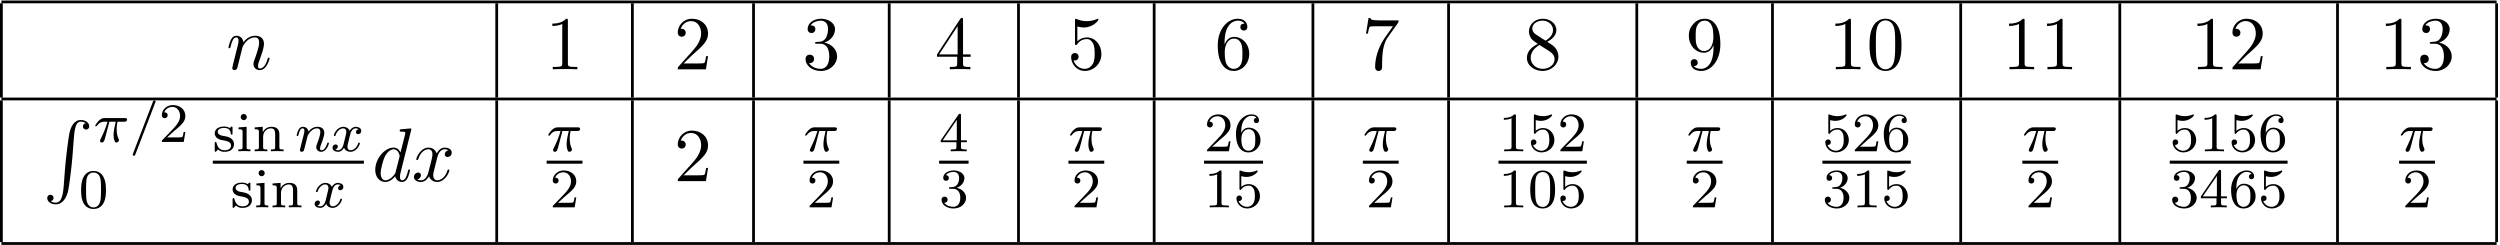
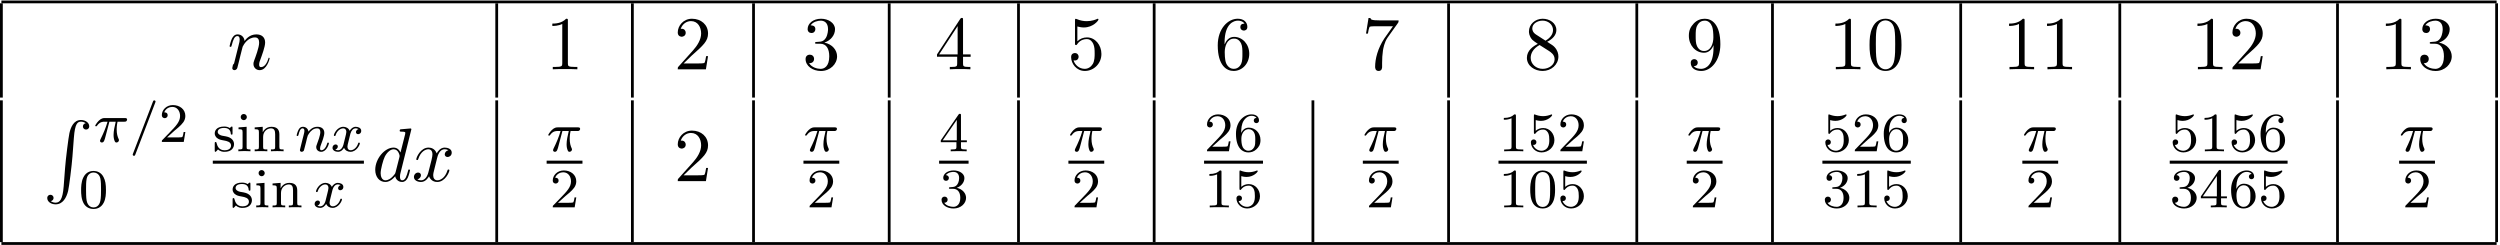
<svg xmlns="http://www.w3.org/2000/svg" xmlns:xlink="http://www.w3.org/1999/xlink" width="601" height="59" viewBox="1871.821 1483.141 359.253 35.268">
  <defs>
    <path id="g1-25" d="m2.264-2.909h.917c-.167 .725-.311 1.315-.311 1.905c0 .056 0 .399 .088 .685c.104 .335 .183 .399 .327 .399c.175 0 .359-.151 .359-.343c0-.056-.008-.072-.04-.143c-.167-.367-.287-.749-.287-1.403c0-.183 0-.518 .12-1.1h.964c.128 0 .215 0 .295-.064c.096-.088 .12-.191 .12-.239c0-.223-.199-.223-.335-.223h-2.877c-.167 0-.47 0-.861 .383c-.287 .287-.51 .654-.51 .709c0 .072 .056 .096 .12 .096c.08 0 .096-.024 .143-.088c.391-.574 .861-.574 1.044-.574h.462c-.231 .845-.654 1.809-.948 2.391c-.056 .12-.135 .279-.135 .351c0 .167 .135 .247 .263 .247c.303 0 .383-.303 .55-.956l.534-2.032z" />
    <path id="g1-61" d="m3.706-5.643c.048-.112 .048-.128 .048-.151c0-.104-.08-.183-.183-.183c-.128 0-.159 .096-.191 .175l-2.861 7.46c-.048 .112-.048 .128-.048 .151c0 .104 .08 .183 .183 .183c.128 0 .159-.096 .191-.175l2.861-7.46z" />
    <path id="g1-110" d="m1.594-1.307c.024-.12 .104-.422 .128-.542c.112-.43 .112-.438 .295-.701c.263-.391 .638-.741 1.172-.741c.287 0 .454 .167 .454 .542c0 .438-.335 1.347-.486 1.737c-.104 .263-.104 .311-.104 .414c0 .454 .375 .677 .717 .677c.781 0 1.108-1.116 1.108-1.219c0-.08-.064-.104-.12-.104c-.096 0-.112 .056-.135 .135c-.191 .654-.526 .964-.829 .964c-.128 0-.191-.08-.191-.263s.064-.359 .143-.558c.12-.303 .47-1.219 .47-1.666c0-.598-.414-.885-.988-.885c-.646 0-1.06 .391-1.291 .693c-.056-.438-.406-.693-.813-.693c-.287 0-.486 .183-.614 .43c-.191 .375-.271 .773-.271 .789c0 .072 .056 .104 .12 .104c.104 0 .112-.032 .167-.239c.096-.391 .239-.861 .574-.861c.207 0 .255 .199 .255 .375c0 .143-.04 .295-.104 .558c-.016 .064-.135 .534-.167 .646l-.295 1.196c-.032 .12-.08 .319-.08 .351c0 .183 .151 .247 .255 .247c.143 0 .263-.096 .319-.191c.024-.048 .088-.319 .128-.486l.183-.709z" />
    <path id="g1-120" d="m3.993-3.18c-.351 .088-.367 .399-.367 .43c0 .175 .135 .295 .311 .295s.446-.135 .446-.478c0-.454-.502-.582-.797-.582c-.375 0-.677 .263-.861 .574c-.175-.422-.59-.574-.917-.574c-.869 0-1.355 .996-1.355 1.219c0 .072 .056 .104 .12 .104c.096 0 .112-.04 .135-.135c.183-.582 .662-.964 1.076-.964c.311 0 .462 .223 .462 .51c0 .159-.096 .526-.159 .781c-.056 .231-.231 .94-.271 1.092c-.112 .43-.399 .765-.757 .765c-.032 0-.239 0-.406-.112c.367-.088 .367-.422 .367-.43c0-.183-.143-.295-.319-.295c-.215 0-.446 .183-.446 .486c0 .367 .391 .574 .797 .574c.422 0 .717-.319 .861-.574c.175 .391 .542 .574 .925 .574c.869 0 1.347-.996 1.347-1.219c0-.08-.064-.104-.12-.104c-.096 0-.112 .056-.135 .135c-.159 .534-.614 .964-1.076 .964c-.263 0-.454-.175-.454-.51c0-.159 .048-.343 .159-.789c.056-.239 .231-.94 .271-1.092c.112-.414 .391-.757 .749-.757c.04 0 .247 0 .414 .112z" />
    <path id="g3-48" d="m3.897-2.542c0-.853-.088-1.371-.351-1.881c-.351-.701-.996-.877-1.435-.877c-1.004 0-1.371 .749-1.482 .972c-.287 .582-.303 1.371-.303 1.785c0 .526 .024 1.331 .406 1.969c.367 .59 .956 .741 1.379 .741c.383 0 1.068-.12 1.467-.909c.295-.574 .319-1.283 .319-1.801zm-1.785 2.487c-.271 0-.821-.128-.988-.964c-.088-.454-.088-1.203-.088-1.618c0-.55 0-1.108 .088-1.546c.167-.813 .789-.893 .988-.893c.271 0 .821 .135 .98 .861c.096 .438 .096 1.036 .096 1.578c0 .47 0 1.188-.096 1.634c-.167 .837-.717 .948-.98 .948z" />
    <path id="g3-49" d="m2.503-5.077c0-.215-.016-.223-.231-.223c-.327 .319-.749 .51-1.506 .51v.263c.215 0 .646 0 1.108-.215v4.089c0 .295-.024 .391-.781 .391h-.279v.263c.327-.024 1.012-.024 1.371-.024s1.052 0 1.379 .024v-.263h-.279c-.757 0-.781-.096-.781-.391v-4.423z" />
    <path id="g3-50" d="m2.248-1.626c.128-.12 .462-.383 .59-.494c.494-.454 .964-.893 .964-1.618c0-.948-.797-1.562-1.793-1.562c-.956 0-1.586 .725-1.586 1.435c0 .391 .311 .446 .422 .446c.167 0 .414-.12 .414-.422c0-.414-.399-.414-.494-.414c.231-.582 .765-.781 1.156-.781c.741 0 1.124 .63 1.124 1.299c0 .829-.582 1.435-1.522 2.399l-1.004 1.036c-.096 .088-.096 .104-.096 .303h3.148l.231-1.427h-.247c-.024 .159-.088 .558-.183 .709c-.048 .064-.654 .064-.781 .064h-1.419l1.076-.972z" />
    <path id="g3-51" d="m2.016-2.662c.63 0 1.028 .462 1.028 1.299c0 .996-.566 1.291-.988 1.291c-.438 0-1.036-.159-1.315-.582c.287 0 .486-.183 .486-.446c0-.255-.183-.438-.438-.438c-.215 0-.438 .135-.438 .454c0 .757 .813 1.251 1.722 1.251c1.06 0 1.801-.733 1.801-1.53c0-.662-.526-1.267-1.339-1.443c.63-.223 1.1-.765 1.1-1.403s-.717-1.092-1.546-1.092c-.853 0-1.498 .462-1.498 1.068c0 .295 .199 .422 .406 .422c.247 0 .406-.175 .406-.406c0-.295-.255-.406-.43-.414c.335-.438 .948-.462 1.092-.462c.207 0 .813 .064 .813 .885c0 .558-.231 .893-.343 1.02c-.239 .247-.422 .263-.909 .295c-.151 .008-.215 .016-.215 .12c0 .112 .072 .112 .207 .112h.399z" />
    <path id="g3-52" d="m3.14-5.157c0-.159 0-.223-.167-.223c-.104 0-.112 .008-.191 .12l-2.542 3.69v.263h2.248v.662c0 .295-.024 .383-.638 .383h-.183v.263c.677-.024 .693-.024 1.148-.024s.47 0 1.148 .024v-.263h-.183c-.614 0-.638-.088-.638-.383v-.662h.845v-.263h-.845v-3.587zm-.598 .646v2.941h-2.024l2.024-2.941z" />
    <path id="g3-53" d="m1.116-4.479c.104 .032 .422 .112 .757 .112c.996 0 1.602-.701 1.602-.821c0-.088-.056-.112-.096-.112c-.016 0-.032 0-.104 .04c-.311 .12-.677 .215-1.108 .215c-.47 0-.861-.12-1.108-.215c-.08-.04-.096-.04-.104-.04c-.104 0-.104 .088-.104 .231v2.335c0 .143 0 .239 .128 .239c.064 0 .088-.032 .128-.096c.096-.12 .399-.526 1.076-.526c.446 0 .662 .367 .733 .518c.135 .287 .151 .654 .151 .964c0 .295-.008 .725-.231 1.076c-.151 .239-.47 .486-.893 .486c-.518 0-1.028-.327-1.211-.845c.024 .008 .072 .008 .08 .008c.223 0 .399-.143 .399-.391c0-.295-.231-.399-.391-.399c-.143 0-.399 .08-.399 .422c0 .717 .622 1.443 1.538 1.443c.996 0 1.841-.773 1.841-1.761c0-.925-.669-1.745-1.61-1.745c-.399 0-.773 .128-1.076 .399v-1.538z" />
    <path id="g3-54" d="m1.1-2.638c0-.662 .056-1.243 .343-1.73c.239-.399 .646-.725 1.148-.725c.159 0 .526 .024 .709 .303c-.359 .016-.391 .287-.391 .375c0 .239 .183 .375 .375 .375c.143 0 .375-.088 .375-.391c0-.478-.359-.869-1.076-.869c-1.108 0-2.232 1.052-2.232 2.774c0 2.16 1.004 2.694 1.777 2.694c.383 0 .797-.104 1.156-.446c.319-.311 .59-.646 .59-1.339c0-1.044-.789-1.777-1.674-1.777c-.574 0-.917 .367-1.1 .757zm1.028 2.566c-.422 0-.685-.295-.805-.518c-.183-.359-.199-.901-.199-1.203c0-.789 .43-1.379 1.044-1.379c.399 0 .638 .207 .789 .486c.167 .295 .167 .654 .167 1.06s0 .757-.159 1.044c-.207 .367-.486 .51-.837 .51z" />
    <path id="g3-105" d="m1.554-4.91c0-.231-.183-.446-.446-.446c-.231 0-.438 .183-.438 .438c0 .279 .231 .446 .438 .446c.279 0 .446-.231 .446-.438zm-1.196 1.482v.263c.51 0 .582 .048 .582 .438v2.104c0 .359-.096 .359-.606 .359v.263c.311-.024 .757-.024 .877-.024c.104 0 .582 0 .861 .024v-.263c-.518 0-.55-.04-.55-.351v-2.901l-1.164 .088z" />
    <path id="g3-110" d="m3.873-2.415c0-.669-.303-1.1-1.14-1.1c-.789 0-1.148 .574-1.243 .765h-.008v-.765l-1.156 .088v.263c.542 0 .606 .056 .606 .446v2.096c0 .359-.096 .359-.606 .359v.263c.343-.024 .693-.024 .909-.024c.231 0 .566 0 .909 .024v-.263c-.51 0-.606 0-.606-.359v-1.443c0-.837 .638-1.227 1.124-1.227s.606 .343 .606 .845v1.825c0 .359-.096 .359-.606 .359v.263c.343-.024 .693-.024 .909-.024c.231 0 .566 0 .909 .024v-.263c-.51 0-.606 0-.606-.359v-1.793z" />
    <path id="g3-115" d="m2.837-3.347c0-.128 0-.207-.104-.207c-.04 0-.064 0-.191 .128c-.016 .008-.088 .08-.112 .08c-.008 0-.024 0-.072-.032c-.128-.088-.359-.175-.717-.175c-1.116 0-1.363 .606-1.363 .988c0 .399 .295 .63 .319 .654c.319 .239 .502 .271 1.036 .367c.375 .072 .988 .183 .988 .725c0 .311-.207 .677-.94 .677c-.805 0-1.036-.622-1.14-1.044c-.032-.104-.04-.143-.135-.143c-.128 0-.128 .064-.128 .215v.988c0 .128 0 .207 .104 .207c.048 0 .056-.008 .199-.159c.04-.04 .128-.143 .167-.183c.359 .327 .733 .343 .94 .343c1.012 0 1.363-.582 1.363-1.108c0-.383-.231-.94-1.18-1.116c-.064-.016-.51-.096-.542-.096c-.247-.056-.622-.223-.622-.542c0-.239 .175-.574 .933-.574c.893 0 .933 .654 .948 .877c.008 .064 .064 .088 .12 .088c.128 0 .128-.056 .128-.207v-.749z" />
    <path id="g0-82" d="m2.967 9.6c-.142 1.789-.535 2.28-1.156 2.28c-.142 0-.469-.033-.698-.229c.316-.044 .404-.295 .404-.447c0-.316-.24-.458-.447-.458c-.218 0-.458 .142-.458 .469c0 .524 .545 .905 1.2 .905c1.036 0 1.56-.949 1.8-1.931c.142-.567 .535-3.742 .622-4.953l.207-2.716c.153-2.007 .524-2.28 1.015-2.28c.109 0 .447 .022 .687 .229c-.316 .044-.404 .295-.404 .447c0 .316 .24 .458 .447 .458c.218 0 .458-.142 .458-.469c0-.524-.545-.905-1.2-.905c-1.036 0-1.462 1.058-1.647 1.887c-.131 .6-.524 3.676-.622 4.996l-.207 2.716z" />
    <path id="g2-100" d="m5.629-7.451c0-.011 0-.12-.142-.12c-.164 0-1.2 .098-1.385 .12c-.087 .011-.153 .065-.153 .207c0 .131 .098 .131 .262 .131c.524 0 .545 .076 .545 .185l-.033 .218l-.655 2.585c-.196-.404-.513-.698-1.004-.698c-1.276 0-2.629 1.604-2.629 3.196c0 1.025 .6 1.745 1.451 1.745c.218 0 .764-.044 1.418-.818c.087 .458 .469 .818 .993 .818c.382 0 .633-.251 .807-.6c.185-.393 .327-1.058 .327-1.08c0-.109-.098-.109-.131-.109c-.109 0-.12 .044-.153 .196c-.185 .709-.382 1.353-.829 1.353c-.295 0-.327-.284-.327-.502c0-.262 .022-.338 .065-.524l1.571-6.305zm-2.269 6.153c-.055 .196-.055 .218-.218 .404c-.48 .6-.927 .775-1.233 .775c-.545 0-.698-.6-.698-1.025c0-.545 .349-1.887 .6-2.389c.338-.644 .829-1.047 1.265-1.047c.709 0 .862 .895 .862 .96s-.022 .131-.033 .185l-.545 2.138z" />
-     <path id="g2-110" d="m.96-.644c-.033 .164-.098 .415-.098 .469c0 .196 .153 .295 .316 .295c.131 0 .327-.087 .404-.305c.011-.022 .142-.535 .207-.807l.24-.982c.065-.24 .131-.48 .185-.731c.044-.185 .131-.502 .142-.545c.164-.338 .742-1.331 1.778-1.331c.491 0 .589 .404 .589 .764c0 .676-.535 2.073-.709 2.542c-.098 .251-.109 .382-.109 .502c0 .513 .382 .895 .895 .895c1.025 0 1.429-1.593 1.429-1.68c0-.109-.098-.109-.131-.109c-.109 0-.109 .033-.164 .196c-.218 .742-.578 1.353-1.113 1.353c-.185 0-.262-.109-.262-.36c0-.273 .098-.535 .196-.775c.207-.578 .665-1.778 .665-2.4c0-.731-.469-1.167-1.255-1.167c-.982 0-1.516 .698-1.702 .949c-.055-.611-.502-.949-1.004-.949s-.709 .425-.818 .622c-.175 .371-.327 1.015-.327 1.058c0 .109 .109 .109 .131 .109c.109 0 .12-.011 .185-.251c.185-.775 .404-1.298 .796-1.298c.218 0 .338 .142 .338 .502c0 .229-.033 .349-.175 .916l-.633 2.52z" />
+     <path id="g2-110" d="m.96-.644c-.033 .164-.098 .415-.098 .469c0 .196 .153 .295 .316 .295c.131 0 .327-.087 .404-.305c.011-.022 .142-.535 .207-.807l.24-.982c.065-.24 .131-.48 .185-.731c.044-.185 .131-.502 .142-.545c.164-.338 .742-1.331 1.778-1.331c.491 0 .589 .404 .589 .764c0 .676-.535 2.073-.709 2.542c-.098 .251-.109 .382-.109 .502c0 .513 .382 .895 .895 .895c1.025 0 1.429-1.593 1.429-1.68c0-.109-.098-.109-.131-.109c-.218 .742-.578 1.353-1.113 1.353c-.185 0-.262-.109-.262-.36c0-.273 .098-.535 .196-.775c.207-.578 .665-1.778 .665-2.4c0-.731-.469-1.167-1.255-1.167c-.982 0-1.516 .698-1.702 .949c-.055-.611-.502-.949-1.004-.949s-.709 .425-.818 .622c-.175 .371-.327 1.015-.327 1.058c0 .109 .109 .109 .131 .109c.109 0 .12-.011 .185-.251c.185-.775 .404-1.298 .796-1.298c.218 0 .338 .142 .338 .502c0 .229-.033 .349-.175 .916l-.633 2.52z" />
    <path id="g2-120" d="m3.644-3.295c.065-.284 .316-1.287 1.08-1.287c.055 0 .316 0 .545 .142c-.305 .055-.524 .327-.524 .589c0 .175 .12 .382 .415 .382c.24 0 .589-.196 .589-.633c0-.567-.644-.72-1.015-.72c-.633 0-1.015 .578-1.145 .829c-.273-.72-.862-.829-1.178-.829c-1.135 0-1.756 1.407-1.756 1.68c0 .109 .109 .109 .131 .109c.087 0 .12-.022 .142-.12c.371-1.156 1.091-1.429 1.462-1.429c.207 0 .589 .098 .589 .731c0 .338-.185 1.069-.589 2.596c-.175 .676-.556 1.135-1.036 1.135c-.065 0-.316 0-.545-.142c.273-.055 .513-.284 .513-.589c0-.295-.24-.382-.404-.382c-.327 0-.6 .284-.6 .633c0 .502 .545 .72 1.025 .72c.72 0 1.113-.764 1.145-.829c.131 .404 .524 .829 1.178 .829c1.124 0 1.745-1.407 1.745-1.68c0-.109-.098-.109-.131-.109c-.098 0-.12 .044-.142 .12c-.36 1.167-1.102 1.429-1.451 1.429c-.425 0-.6-.349-.6-.72c0-.24 .065-.48 .185-.96l.371-1.495z" />
    <path id="g4-48" d="m5.018-3.491c0-.873-.055-1.745-.436-2.553c-.502-1.047-1.396-1.222-1.855-1.222c-.655 0-1.451 .284-1.898 1.298c-.349 .753-.404 1.604-.404 2.476c0 .818 .044 1.8 .491 2.629c.469 .884 1.265 1.102 1.8 1.102c.589 0 1.418-.229 1.898-1.265c.349-.753 .404-1.604 .404-2.465zm-2.302 3.491c-.425 0-1.069-.273-1.265-1.32c-.12-.655-.12-1.658-.12-2.302c0-.698 0-1.418 .087-2.007c.207-1.298 1.025-1.396 1.298-1.396c.36 0 1.08 .196 1.287 1.276c.109 .611 .109 1.44 .109 2.127c0 .818 0 1.56-.12 2.258c-.164 1.036-.785 1.364-1.276 1.364z" />
    <path id="g4-49" d="m3.207-6.982c0-.262 0-.284-.251-.284c-.676 .698-1.636 .698-1.985 .698v.338c.218 0 .862 0 1.429-.284v5.651c0 .393-.033 .524-1.015 .524h-.349v.338c.382-.033 1.331-.033 1.767-.033s1.385 0 1.767 .033v-.338h-.349c-.982 0-1.015-.12-1.015-.524v-6.12z" />
    <path id="g4-50" d="m1.385-.84l1.156-1.124c1.702-1.505 2.356-2.095 2.356-3.185c0-1.244-.982-2.116-2.313-2.116c-1.233 0-2.04 1.004-2.04 1.975c0 .611 .545 .611 .578 .611c.185 0 .567-.131 .567-.578c0-.284-.196-.567-.578-.567c-.087 0-.109 0-.142 .011c.251-.709 .84-1.113 1.473-1.113c.993 0 1.462 .884 1.462 1.778c0 .873-.545 1.735-1.145 2.411l-2.095 2.335c-.12 .12-.12 .142-.12 .404h4.047l.305-1.898h-.273c-.055 .327-.131 .807-.24 .971c-.076 .087-.796 .087-1.036 .087h-1.964z" />
    <path id="g4-51" d="m3.164-3.84c.895-.295 1.527-1.058 1.527-1.92c0-.895-.96-1.505-2.007-1.505c-1.102 0-1.931 .655-1.931 1.484c0 .36 .24 .567 .556 .567c.338 0 .556-.24 .556-.556c0-.545-.513-.545-.676-.545c.338-.535 1.058-.676 1.451-.676c.447 0 1.047 .24 1.047 1.222c0 .131-.022 .764-.305 1.244c-.327 .524-.698 .556-.971 .567c-.087 .011-.349 .033-.425 .033c-.087 .011-.164 .022-.164 .131c0 .12 .076 .12 .262 .12h.48c.895 0 1.298 .742 1.298 1.811c0 1.484-.753 1.8-1.233 1.8c-.469 0-1.287-.185-1.669-.829c.382 .055 .72-.185 .72-.6c0-.393-.295-.611-.611-.611c-.262 0-.611 .153-.611 .633c0 .993 1.015 1.713 2.204 1.713c1.331 0 2.324-.993 2.324-2.105c0-.895-.687-1.745-1.822-1.975z" />
    <path id="g4-52" d="m3.207-1.8v.949c0 .393-.022 .513-.829 .513h-.229v.338c.447-.033 1.015-.033 1.473-.033s1.036 0 1.484 .033v-.338h-.229c-.807 0-.829-.12-.829-.513v-.949h1.091v-.338h-1.091v-4.964c0-.218 0-.284-.175-.284c-.098 0-.131 0-.218 .131l-3.349 5.116v.338h2.902zm.065-.338h-2.662l2.662-4.069v4.069z" />
    <path id="g4-53" d="m4.898-2.193c0-1.298-.895-2.389-2.073-2.389c-.524 0-.993 .175-1.385 .556v-2.127c.218 .065 .578 .142 .927 .142c1.342 0 2.105-.993 2.105-1.135c0-.065-.033-.12-.109-.12c-.011 0-.033 0-.087 .033c-.218 .098-.753 .316-1.484 .316c-.436 0-.938-.076-1.451-.305c-.087-.033-.109-.033-.131-.033c-.109 0-.109 .087-.109 .262v3.229c0 .196 0 .284 .153 .284c.076 0 .098-.033 .142-.098c.12-.175 .524-.764 1.407-.764c.567 0 .84 .502 .927 .698c.175 .404 .196 .829 .196 1.375c0 .382 0 1.036-.262 1.495c-.262 .425-.665 .709-1.167 .709c-.796 0-1.418-.578-1.604-1.222c.033 .011 .065 .022 .185 .022c.36 0 .545-.273 .545-.535s-.185-.535-.545-.535c-.153 0-.535 .076-.535 .578c0 .938 .753 1.996 1.975 1.996c1.265 0 2.378-1.047 2.378-2.433z" />
    <path id="g4-54" d="m1.44-3.578v-.262c0-2.76 1.353-3.153 1.909-3.153c.262 0 .72 .065 .96 .436c-.164 0-.6 0-.6 .491c0 .338 .262 .502 .502 .502c.175 0 .502-.098 .502-.524c0-.655-.48-1.178-1.385-1.178c-1.396 0-2.869 1.407-2.869 3.818c0 2.913 1.265 3.687 2.28 3.687c1.211 0 2.247-1.025 2.247-2.465c0-1.385-.971-2.433-2.182-2.433c-.742 0-1.145 .556-1.364 1.08zm1.298 3.513c-.687 0-1.015-.655-1.08-.818c-.196-.513-.196-1.385-.196-1.582c0-.851 .349-1.942 1.331-1.942c.175 0 .676 0 1.015 .676c.196 .404 .196 .96 .196 1.495c0 .524 0 1.069-.185 1.462c-.327 .655-.829 .709-1.08 .709z" />
    <path id="g4-55" d="m5.193-6.644c.098-.131 .098-.153 .098-.382h-2.651c-1.331 0-1.353-.142-1.396-.349h-.273l-.36 2.247h.273c.033-.175 .131-.862 .273-.993c.076-.065 .927-.065 1.069-.065h2.258c-.12 .175-.982 1.364-1.222 1.724c-.982 1.473-1.342 2.989-1.342 4.102c0 .109 0 .6 .502 .6s.502-.491 .502-.6v-.556c0-.6 .033-1.2 .12-1.789c.044-.251 .196-1.189 .676-1.865l1.473-2.073z" />
    <path id="g4-56" d="m1.778-4.985c-.502-.327-.545-.698-.545-.884c0-.665 .709-1.124 1.484-1.124c.796 0 1.495 .567 1.495 1.353c0 .622-.425 1.145-1.08 1.527l-1.353-.873zm1.593 1.036c.785-.404 1.32-.971 1.32-1.691c0-1.004-.971-1.625-1.964-1.625c-1.091 0-1.975 .807-1.975 1.822c0 .196 .022 .687 .48 1.2c.12 .131 .524 .404 .796 .589c-.633 .316-1.571 .927-1.571 2.007c0 1.156 1.113 1.887 2.258 1.887c1.233 0 2.269-.905 2.269-2.073c0-.393-.12-.884-.535-1.342c-.207-.229-.382-.338-1.08-.775zm-1.091 .458l1.342 .851c.305 .207 .818 .535 .818 1.2c0 .807-.818 1.375-1.713 1.375c-.938 0-1.724-.676-1.724-1.582c0-.633 .349-1.331 1.276-1.844z" />
    <path id="g4-57" d="m4.004-3.469v.349c0 2.553-1.135 3.055-1.767 3.055c-.185 0-.775-.022-1.069-.393c.48 0 .567-.316 .567-.502c0-.338-.262-.502-.502-.502c-.175 0-.502 .098-.502 .524c0 .731 .589 1.178 1.516 1.178c1.407 0 2.738-1.484 2.738-3.829c0-2.935-1.255-3.676-2.225-3.676c-.6 0-1.135 .196-1.604 .687c-.447 .491-.698 .949-.698 1.767c0 1.364 .96 2.433 2.182 2.433c.665 0 1.113-.458 1.364-1.091zm-1.353 .84c-.175 0-.676 0-1.015-.687c-.196-.404-.196-.949-.196-1.484c0-.589 0-1.102 .229-1.505c.295-.545 .709-.687 1.091-.687c.502 0 .862 .371 1.047 .862c.131 .349 .175 1.036 .175 1.538c0 .905-.371 1.964-1.331 1.964z" />
  </defs>
  <g id="page1">
    <rect x="1872.02" y="1483.216" height=".399" width="358.568" />
    <rect x="1871.821" y="1483.614" height="13.549" width=".399" />
    <use x="1904.335" y="1493.099" xlink:href="#g2-110" />
    <rect x="1943" y="1483.614" height="13.549" width=".399" />
    <use x="1950.219" y="1493.099" xlink:href="#g4-49" />
    <rect x="1962.495" y="1483.614" height="13.549" width=".399" />
    <use x="1968.671" y="1493.099" xlink:href="#g4-50" />
    <rect x="1979.904" y="1483.614" height="13.549" width=".399" />
    <use x="1987.124" y="1493.099" xlink:href="#g4-51" />
    <rect x="1999.399" y="1483.614" height="13.549" width=".399" />
    <use x="2006.162" y="1493.099" xlink:href="#g4-52" />
    <rect x="2017.98" y="1483.614" height="13.549" width=".399" />
    <use x="2025.199" y="1493.099" xlink:href="#g4-53" />
    <rect x="2037.475" y="1483.614" height="13.549" width=".399" />
    <use x="2046.354" y="1493.099" xlink:href="#g4-54" />
-     <rect x="2060.289" y="1483.614" height="13.549" width=".399" />
    <use x="2067.509" y="1493.099" xlink:href="#g4-55" />
    <rect x="2079.784" y="1483.614" height="13.549" width=".399" />
    <use x="2090.781" y="1493.099" xlink:href="#g4-56" />
    <rect x="2106.833" y="1483.614" height="13.549" width=".399" />
    <use x="2114.053" y="1493.099" xlink:href="#g4-57" />
    <rect x="2126.328" y="1483.614" height="13.549" width=".399" />
    <use x="2134.597" y="1493.099" xlink:href="#g4-49" />
    <use x="2140.052" y="1493.099" xlink:href="#g4-48" />
    <rect x="2153.377" y="1483.614" height="13.549" width=".399" />
    <use x="2159.554" y="1493.099" xlink:href="#g4-49" />
    <use x="2165.008" y="1493.099" xlink:href="#g4-49" />
    <rect x="2176.241" y="1483.614" height="13.549" width=".399" />
    <use x="2186.627" y="1493.099" xlink:href="#g4-49" />
    <use x="2192.082" y="1493.099" xlink:href="#g4-50" />
    <rect x="2207.524" y="1483.614" height="13.549" width=".399" />
    <use x="2213.701" y="1493.099" xlink:href="#g4-49" />
    <use x="2219.156" y="1493.099" xlink:href="#g4-51" />
    <rect x="2230.388" y="1483.614" height="13.549" width=".399" />
-     <rect x="1872.02" y="1497.164" height=".399" width="358.568" />
    <rect x="1871.821" y="1497.562" height="20.372" width=".399" />
    <use x="1877.997" y="1500.385" xlink:href="#g0-82" />
    <use x="1885.27" y="1503.54" xlink:href="#g1-25" />
    <use x="1890.419" y="1503.54" xlink:href="#g1-61" />
    <use x="1894.653" y="1503.54" xlink:href="#g3-50" />
    <use x="1883.149" y="1513.004" xlink:href="#g3-48" />
    <use x="1902.399" y="1504.877" xlink:href="#g3-115" />
    <use x="1905.739" y="1504.877" xlink:href="#g3-105" />
    <use x="1908.092" y="1504.877" xlink:href="#g3-110" />
    <use x="1914.208" y="1504.877" xlink:href="#g1-110" />
    <use x="1919.346" y="1504.877" xlink:href="#g1-120" />
    <rect x="1902.399" y="1506.227" height=".436" width="21.714" />
    <use x="1904.968" y="1512.935" xlink:href="#g3-115" />
    <use x="1908.308" y="1512.935" xlink:href="#g3-105" />
    <use x="1910.661" y="1512.935" xlink:href="#g3-110" />
    <use x="1916.777" y="1512.935" xlink:href="#g1-120" />
    <use x="1925.308" y="1509.173" xlink:href="#g2-100" />
    <use x="1930.986" y="1509.173" xlink:href="#g2-120" />
    <rect x="1943" y="1497.562" height="20.372" width=".399" />
    <use x="1950.372" y="1504.877" xlink:href="#g1-25" />
    <rect x="1950.372" y="1506.227" height=".436" width="5.149" />
    <use x="1950.829" y="1512.935" xlink:href="#g3-50" />
    <rect x="1962.495" y="1497.562" height="20.372" width=".399" />
    <use x="1968.671" y="1509.173" xlink:href="#g4-50" />
    <rect x="1979.904" y="1497.562" height="20.372" width=".399" />
    <use x="1987.277" y="1504.877" xlink:href="#g1-25" />
    <rect x="1987.277" y="1506.227" height=".436" width="5.149" />
    <use x="1987.734" y="1512.935" xlink:href="#g3-50" />
    <rect x="1999.399" y="1497.562" height="20.372" width=".399" />
    <use x="2006.772" y="1504.877" xlink:href="#g3-52" />
    <rect x="2006.772" y="1506.227" height=".436" width="4.234" />
    <use x="2006.772" y="1512.935" xlink:href="#g3-51" />
    <rect x="2017.98" y="1497.562" height="20.372" width=".399" />
    <use x="2025.352" y="1504.877" xlink:href="#g1-25" />
    <rect x="2025.352" y="1506.227" height=".436" width="5.149" />
    <use x="2025.809" y="1512.935" xlink:href="#g3-50" />
    <rect x="2037.475" y="1497.562" height="20.372" width=".399" />
    <use x="2044.847" y="1504.877" xlink:href="#g3-50" />
    <use x="2049.081" y="1504.877" xlink:href="#g3-54" />
    <rect x="2044.847" y="1506.227" height=".436" width="8.468" />
    <use x="2044.847" y="1512.935" xlink:href="#g3-49" />
    <use x="2049.081" y="1512.935" xlink:href="#g3-53" />
    <rect x="2060.289" y="1497.562" height="20.372" width=".399" />
    <use x="2067.662" y="1504.877" xlink:href="#g1-25" />
    <rect x="2067.662" y="1506.227" height=".436" width="5.149" />
    <use x="2068.119" y="1512.935" xlink:href="#g3-50" />
    <rect x="2079.784" y="1497.562" height="20.372" width=".399" />
    <use x="2087.157" y="1504.877" xlink:href="#g3-49" />
    <use x="2091.391" y="1504.877" xlink:href="#g3-53" />
    <use x="2095.625" y="1504.877" xlink:href="#g3-50" />
    <rect x="2087.157" y="1506.227" height=".436" width="12.703" />
    <use x="2087.157" y="1512.935" xlink:href="#g3-49" />
    <use x="2091.391" y="1512.935" xlink:href="#g3-48" />
    <use x="2095.625" y="1512.935" xlink:href="#g3-53" />
    <rect x="2106.833" y="1497.562" height="20.372" width=".399" />
    <use x="2114.206" y="1504.877" xlink:href="#g1-25" />
    <rect x="2114.206" y="1506.227" height=".436" width="5.149" />
    <use x="2114.663" y="1512.935" xlink:href="#g3-50" />
    <rect x="2126.328" y="1497.562" height="20.372" width=".399" />
    <use x="2133.701" y="1504.877" xlink:href="#g3-53" />
    <use x="2137.935" y="1504.877" xlink:href="#g3-50" />
    <use x="2142.169" y="1504.877" xlink:href="#g3-54" />
    <rect x="2133.701" y="1506.227" height=".436" width="12.703" />
    <use x="2133.701" y="1512.935" xlink:href="#g3-51" />
    <use x="2137.935" y="1512.935" xlink:href="#g3-49" />
    <use x="2142.169" y="1512.935" xlink:href="#g3-53" />
    <rect x="2153.377" y="1497.562" height="20.372" width=".399" />
    <use x="2162.434" y="1504.877" xlink:href="#g1-25" />
    <rect x="2162.434" y="1506.227" height=".436" width="5.149" />
    <use x="2162.891" y="1512.935" xlink:href="#g3-50" />
    <rect x="2176.241" y="1497.562" height="20.372" width=".399" />
    <use x="2183.614" y="1504.877" xlink:href="#g3-53" />
    <use x="2187.848" y="1504.877" xlink:href="#g3-49" />
    <use x="2192.082" y="1504.877" xlink:href="#g3-53" />
    <use x="2196.316" y="1504.877" xlink:href="#g3-54" />
    <rect x="2183.614" y="1506.227" height=".436" width="16.937" />
    <use x="2183.614" y="1512.935" xlink:href="#g3-51" />
    <use x="2187.848" y="1512.935" xlink:href="#g3-52" />
    <use x="2192.082" y="1512.935" xlink:href="#g3-54" />
    <use x="2196.316" y="1512.935" xlink:href="#g3-53" />
    <rect x="2207.524" y="1497.562" height="20.372" width=".399" />
    <use x="2216.581" y="1504.877" xlink:href="#g1-25" />
    <rect x="2216.581" y="1506.227" height=".436" width="5.149" />
    <use x="2217.038" y="1512.935" xlink:href="#g3-50" />
    <rect x="2230.388" y="1497.562" height="20.372" width=".399" />
    <rect x="1872.02" y="1517.934" height=".399" width="358.568" />
  </g>
  <script type="text/ecmascript">if(window.parent.postMessage)window.parent.postMessage("18.70314|450.75|44.25|"+window.location,"*");</script>
</svg>